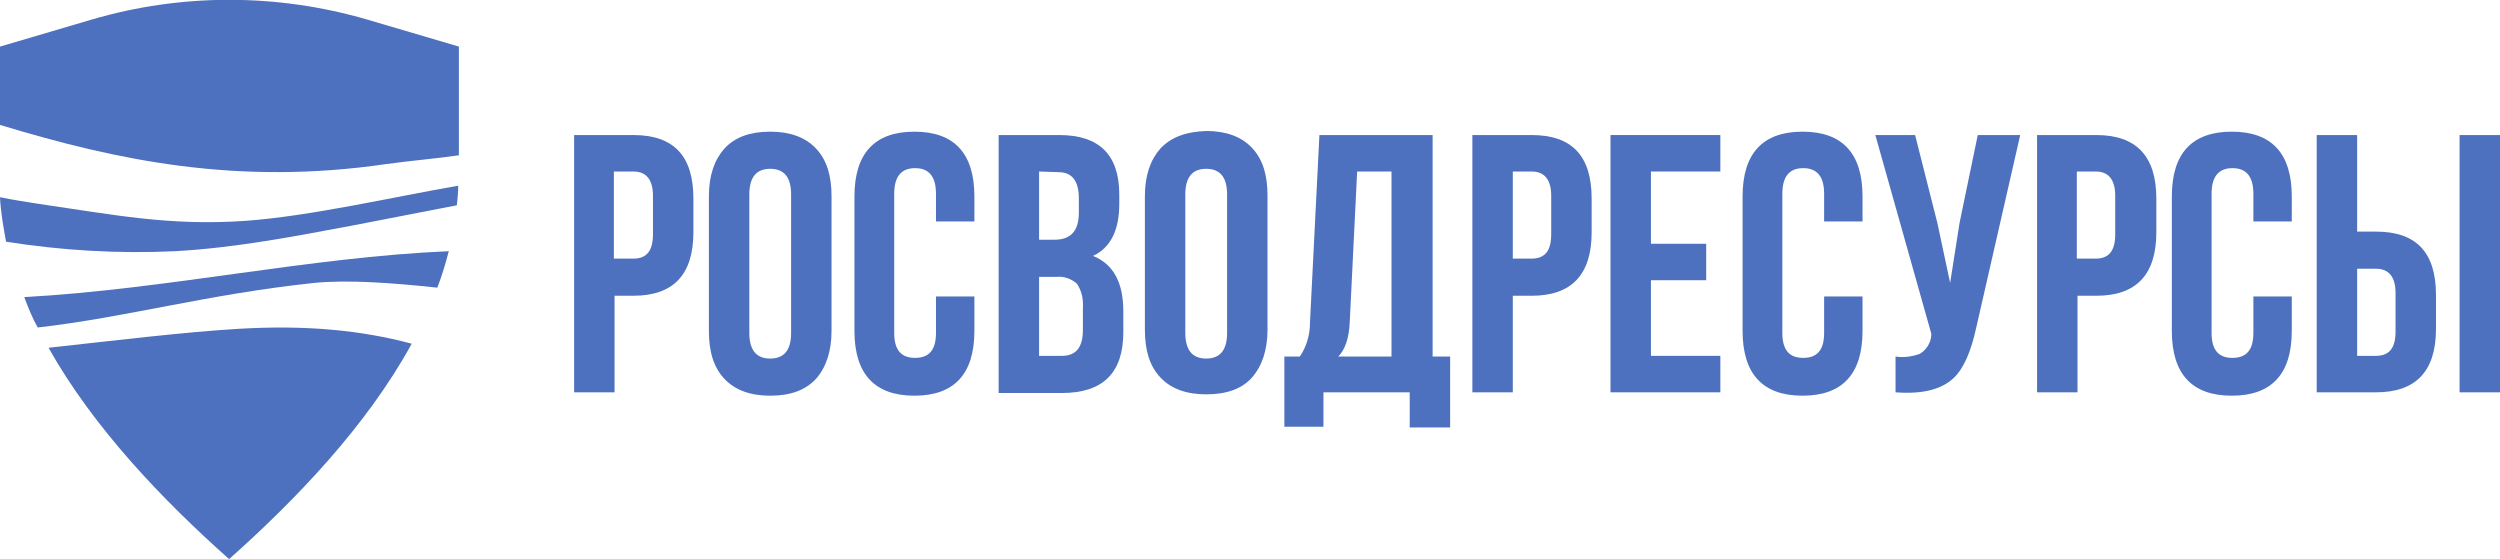
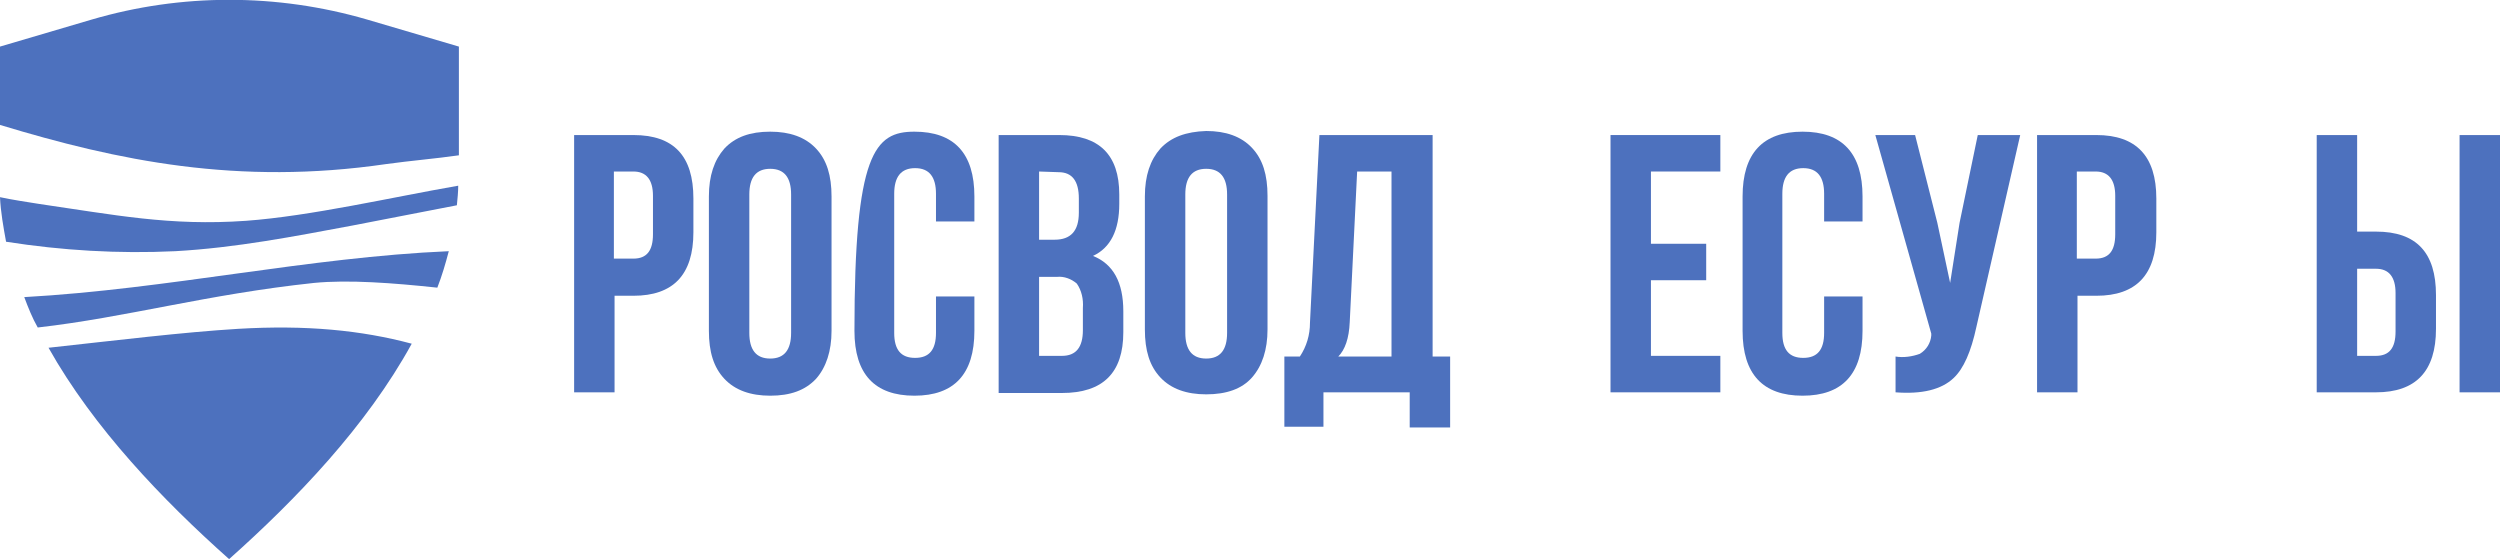
<svg xmlns="http://www.w3.org/2000/svg" width="626" height="140" viewBox="0 0 626 140" fill="none">
  <g clip-path="url(#clip0_5024_8620)">
    <path d="M153.716 42.947V64.758H158.609C161.984 64.758 163.503 62.73 163.503 58.672V49.034C163.503 44.976 161.815 42.947 158.609 42.947H153.716ZM158.609 33.816C168.733 33.816 173.627 39.058 173.627 49.71V58.164C173.627 68.816 168.565 74.058 158.609 74.058H153.885V98.237H143.761V33.816H158.609Z" fill="#4D71BE" />
    <path d="M187.631 83.358C187.631 87.585 189.319 89.783 192.862 89.783C196.405 89.783 198.093 87.585 198.093 83.358V48.696C198.093 44.469 196.405 42.271 192.862 42.271C189.319 42.271 187.631 44.469 187.631 48.696V83.358ZM177.507 49.203C177.507 43.962 178.857 40.073 181.388 37.198C184.088 34.324 187.8 32.971 192.862 32.971C197.755 32.971 201.636 34.324 204.336 37.198C207.036 40.073 208.217 43.962 208.217 49.203V82.85C208.217 87.923 206.867 91.981 204.336 94.855C201.636 97.73 197.924 99.082 192.862 99.082C187.969 99.082 184.088 97.73 181.388 94.855C178.688 91.981 177.507 88.092 177.507 82.85V49.203Z" fill="#4D71BE" />
-     <path d="M243.988 74.227V82.85C243.988 93.672 238.926 99.082 228.971 99.082C219.016 99.082 213.954 93.672 213.954 82.85V49.203C213.954 38.382 219.016 32.971 228.971 32.971C238.926 32.971 243.988 38.382 243.988 49.203V55.459H234.37V48.527C234.37 44.3 232.683 42.102 229.14 42.102C225.596 42.102 223.909 44.3 223.909 48.527V83.358C223.909 87.585 225.596 89.614 229.14 89.614C232.683 89.614 234.37 87.585 234.37 83.358V74.227H243.988Z" fill="#4D71BE" />
+     <path d="M243.988 74.227V82.85C243.988 93.672 238.926 99.082 228.971 99.082C219.016 99.082 213.954 93.672 213.954 82.85C213.954 38.382 219.016 32.971 228.971 32.971C238.926 32.971 243.988 38.382 243.988 49.203V55.459H234.37V48.527C234.37 44.3 232.683 42.102 229.14 42.102C225.596 42.102 223.909 44.3 223.909 48.527V83.358C223.909 87.585 225.596 89.614 229.14 89.614C232.683 89.614 234.37 87.585 234.37 83.358V74.227H243.988Z" fill="#4D71BE" />
    <path d="M260.186 69.324V89.106H265.923C269.467 89.106 271.154 86.908 271.154 82.681V77.101C271.323 74.903 270.817 72.705 269.636 71.014C268.286 69.831 266.43 69.155 264.742 69.324H260.186ZM260.186 42.947V60.024H264.067C268.117 60.024 270.142 57.826 270.142 53.261V49.71C270.142 45.314 268.454 43.116 265.08 43.116L260.186 42.947ZM265.248 33.816C275.204 33.816 280.266 38.72 280.266 48.696V51.063C280.266 57.657 278.072 62.053 273.685 64.082C278.747 66.111 281.278 70.676 281.278 77.947V83.188C281.278 93.333 276.216 98.406 265.923 98.406H250.062V33.816H265.248Z" fill="#4D71BE" />
    <path d="M296.802 83.357C296.802 87.584 298.489 89.782 302.032 89.782C305.576 89.782 307.263 87.584 307.263 83.357V48.696C307.263 44.468 305.576 42.27 302.032 42.27C298.489 42.27 296.802 44.468 296.802 48.696V83.357ZM286.678 49.203C286.678 43.961 288.028 40.072 290.559 37.198C293.258 34.324 296.97 32.971 302.032 32.802C306.926 32.802 310.807 34.154 313.506 37.029C316.206 39.903 317.387 43.792 317.387 49.034V82.512C317.387 87.584 316.037 91.642 313.506 94.517C310.975 97.391 307.094 98.744 302.032 98.744C297.139 98.744 293.258 97.391 290.559 94.517C287.859 91.642 286.678 87.753 286.678 82.512V49.203Z" fill="#4D71BE" />
    <path d="M337.973 80.652C337.804 84.71 336.791 87.585 335.104 89.275H348.434V42.947H339.829L337.973 80.652ZM352.99 106.86V98.237H331.392V106.86H321.605V89.275H325.486C327.174 86.739 328.017 83.865 328.017 80.821L330.38 33.816H358.727V89.275H363.114V107.029H352.99V106.86Z" fill="#4D71BE" />
-     <path d="M378.806 42.947V64.758H383.53C386.905 64.758 388.424 62.73 388.424 58.672V49.034C388.424 44.976 386.736 42.947 383.53 42.947H378.806ZM383.53 33.816C393.654 33.816 398.548 39.058 398.548 49.71V58.164C398.548 68.816 393.486 74.058 383.53 74.058H378.806V98.237H368.682V33.816H383.53Z" fill="#4D71BE" />
    <path d="M413.396 61.039H427.232V70.169H413.396V89.106H430.776V98.237H403.272V33.816H430.776V42.947H413.396V61.039Z" fill="#4D71BE" />
    <path d="M466.378 74.227V82.85C466.378 93.672 461.316 99.082 451.361 99.082C441.406 99.082 436.344 93.672 436.344 82.85V49.203C436.344 38.382 441.406 32.971 451.361 32.971C461.316 32.971 466.378 38.382 466.378 49.203V55.459H456.761V48.527C456.761 44.3 455.073 42.102 451.53 42.102C447.987 42.102 446.299 44.3 446.299 48.527V83.358C446.299 87.585 447.987 89.614 451.53 89.614C455.073 89.614 456.761 87.585 456.761 83.358V74.227H466.378Z" fill="#4D71BE" />
    <path d="M494.894 81.836C493.545 88.092 491.689 92.319 489.158 94.686C486.12 97.56 481.227 98.744 474.646 98.237V89.275C476.671 89.614 478.865 89.275 480.721 88.599C482.408 87.585 483.421 85.894 483.589 84.034V83.527L469.584 33.816H479.54L485.108 55.797L488.314 70.845L490.676 55.797L495.232 33.816H505.862L494.894 81.836Z" fill="#4D71BE" />
    <path d="M520.036 42.947V64.758H524.76C528.135 64.758 529.653 62.73 529.653 58.672V49.034C529.653 44.976 527.966 42.947 524.76 42.947H520.036ZM524.929 33.816C534.884 33.816 539.946 39.058 539.946 49.71V58.164C539.946 68.816 534.884 74.058 524.929 74.058H520.204V98.237H510.08V33.816H524.929Z" fill="#4D71BE" />
-     <path d="M573.861 74.227V82.85C573.861 93.672 568.799 99.082 558.844 99.082C548.889 99.082 543.827 93.672 543.827 82.85V49.203C543.827 38.382 548.889 32.971 558.844 32.971C568.799 32.971 573.861 38.382 573.861 49.203V55.459H564.244V48.527C564.244 44.3 562.556 42.102 559.013 42.102C555.469 42.102 553.782 44.3 553.782 48.527V83.358C553.782 87.585 555.469 89.614 559.013 89.614C562.556 89.614 564.244 87.585 564.244 83.358V74.227H573.861Z" fill="#4D71BE" />
    <path d="M615.876 33.816H626V98.237H615.876V33.816ZM594.953 89.106C598.328 89.106 599.846 87.077 599.846 83.019V73.382C599.846 69.324 598.159 67.295 594.953 67.295H590.228V89.106H594.953ZM580.104 98.237V33.816H590.228V57.995H594.953C605.077 57.995 609.97 63.237 609.97 73.889V82.343C609.97 92.995 604.908 98.237 594.953 98.237H580.104Z" fill="#4D71BE" />
    <path d="M9.787 51.063C6.581 50.556 3.206 50.048 0 49.372C0.169 53.092 0.844 56.812 1.519 60.531C15.524 62.729 29.697 63.575 43.871 62.898C59.057 62.053 73.736 59.179 88.247 56.473L114.401 51.401C114.57 49.71 114.739 48.019 114.739 46.498C98.203 49.372 77.786 54.106 61.588 55.29C42.521 56.642 28.516 53.768 9.787 51.063Z" fill="#4D71BE" />
    <path d="M59.563 82.343C45.727 83.189 29.191 85.218 12.149 87.078C23.454 107.198 40.833 125.29 57.369 140C74.074 125.121 91.791 106.691 103.096 86.063C90.441 82.681 76.605 81.329 59.563 82.343Z" fill="#4D71BE" />
    <path d="M91.96 4.903C69.349 -1.692 45.389 -1.692 22.948 4.903L0 11.666V31.279C29.528 40.241 59.563 46.497 96.684 41.086C102.758 40.241 109.002 39.734 114.907 38.888V11.666L91.96 4.903Z" fill="#4D71BE" />
    <path d="M9.449 82.005C31.722 79.469 51.632 73.72 78.63 70.845C87.235 70 98.371 70.845 109.508 72.029C110.689 68.985 111.533 66.111 112.376 62.898C77.111 64.42 42.352 72.367 6.074 74.396C7.087 77.101 8.099 79.638 9.449 82.005Z" fill="#4D71BE" />
  </g>
  <defs>
    <clipPath id="clip0_5024_8620">
      <rect width="626" height="140" fill="white" />
    </clipPath>
  </defs>
</svg>